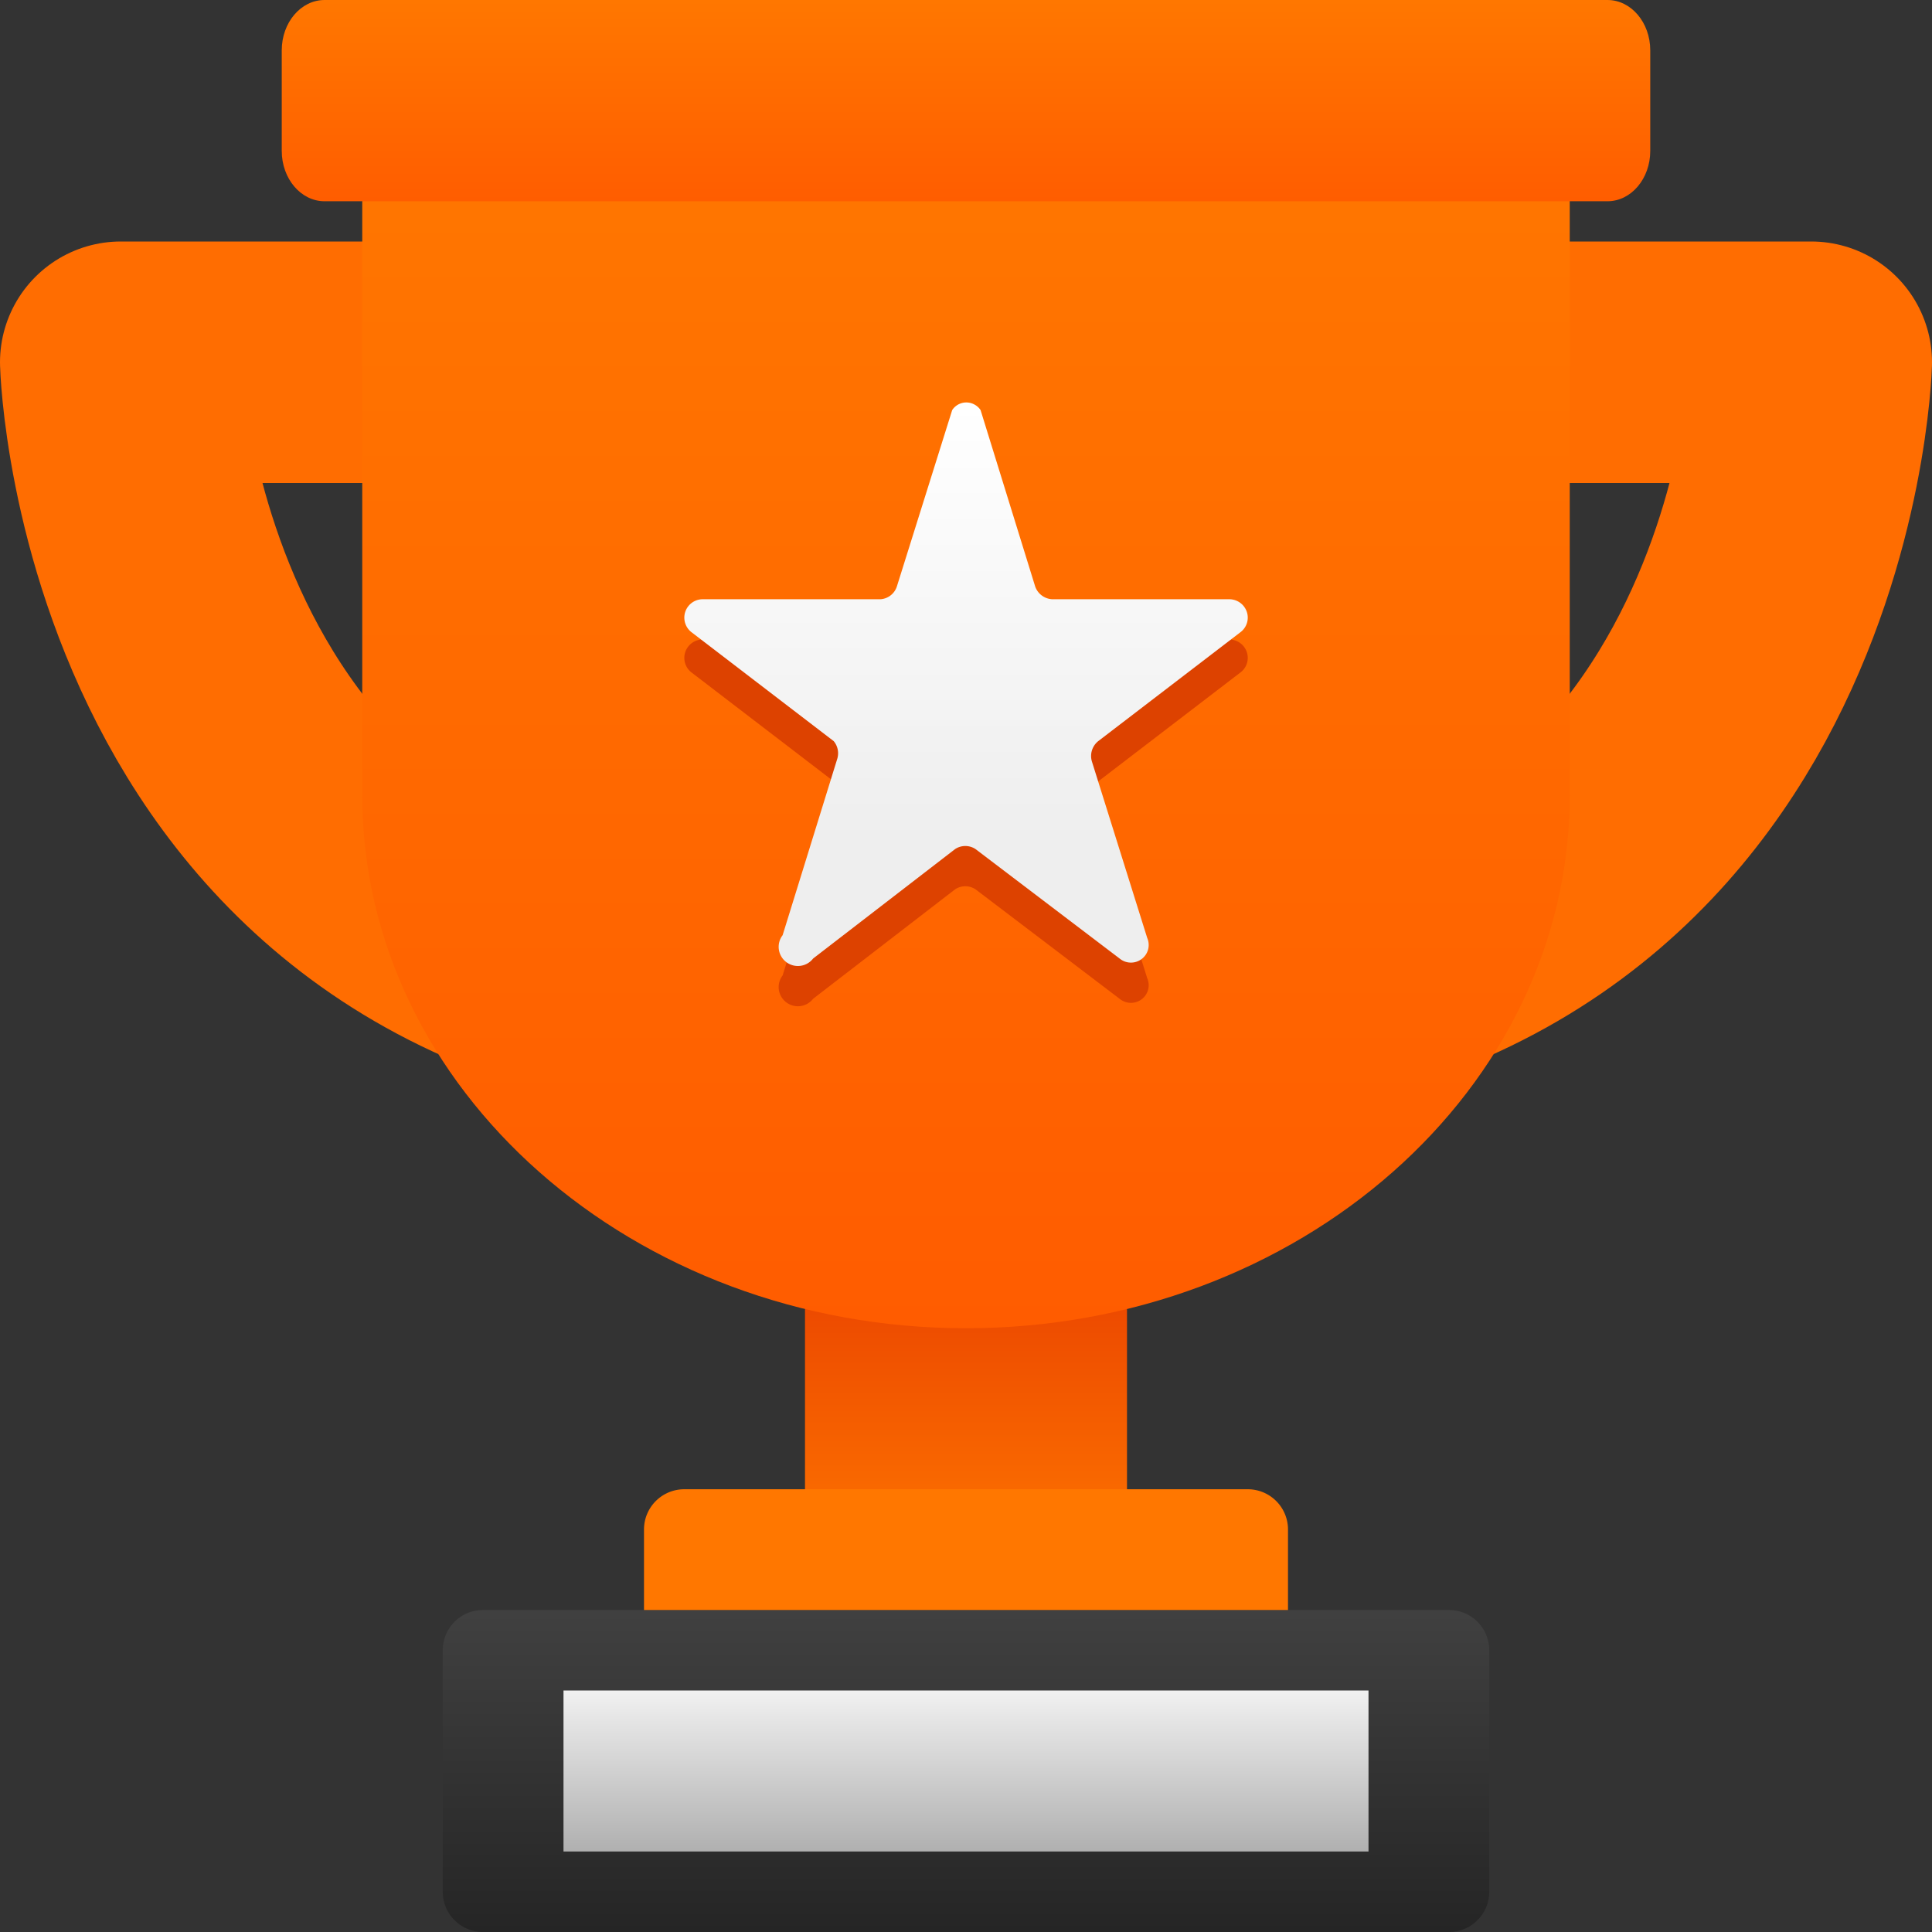
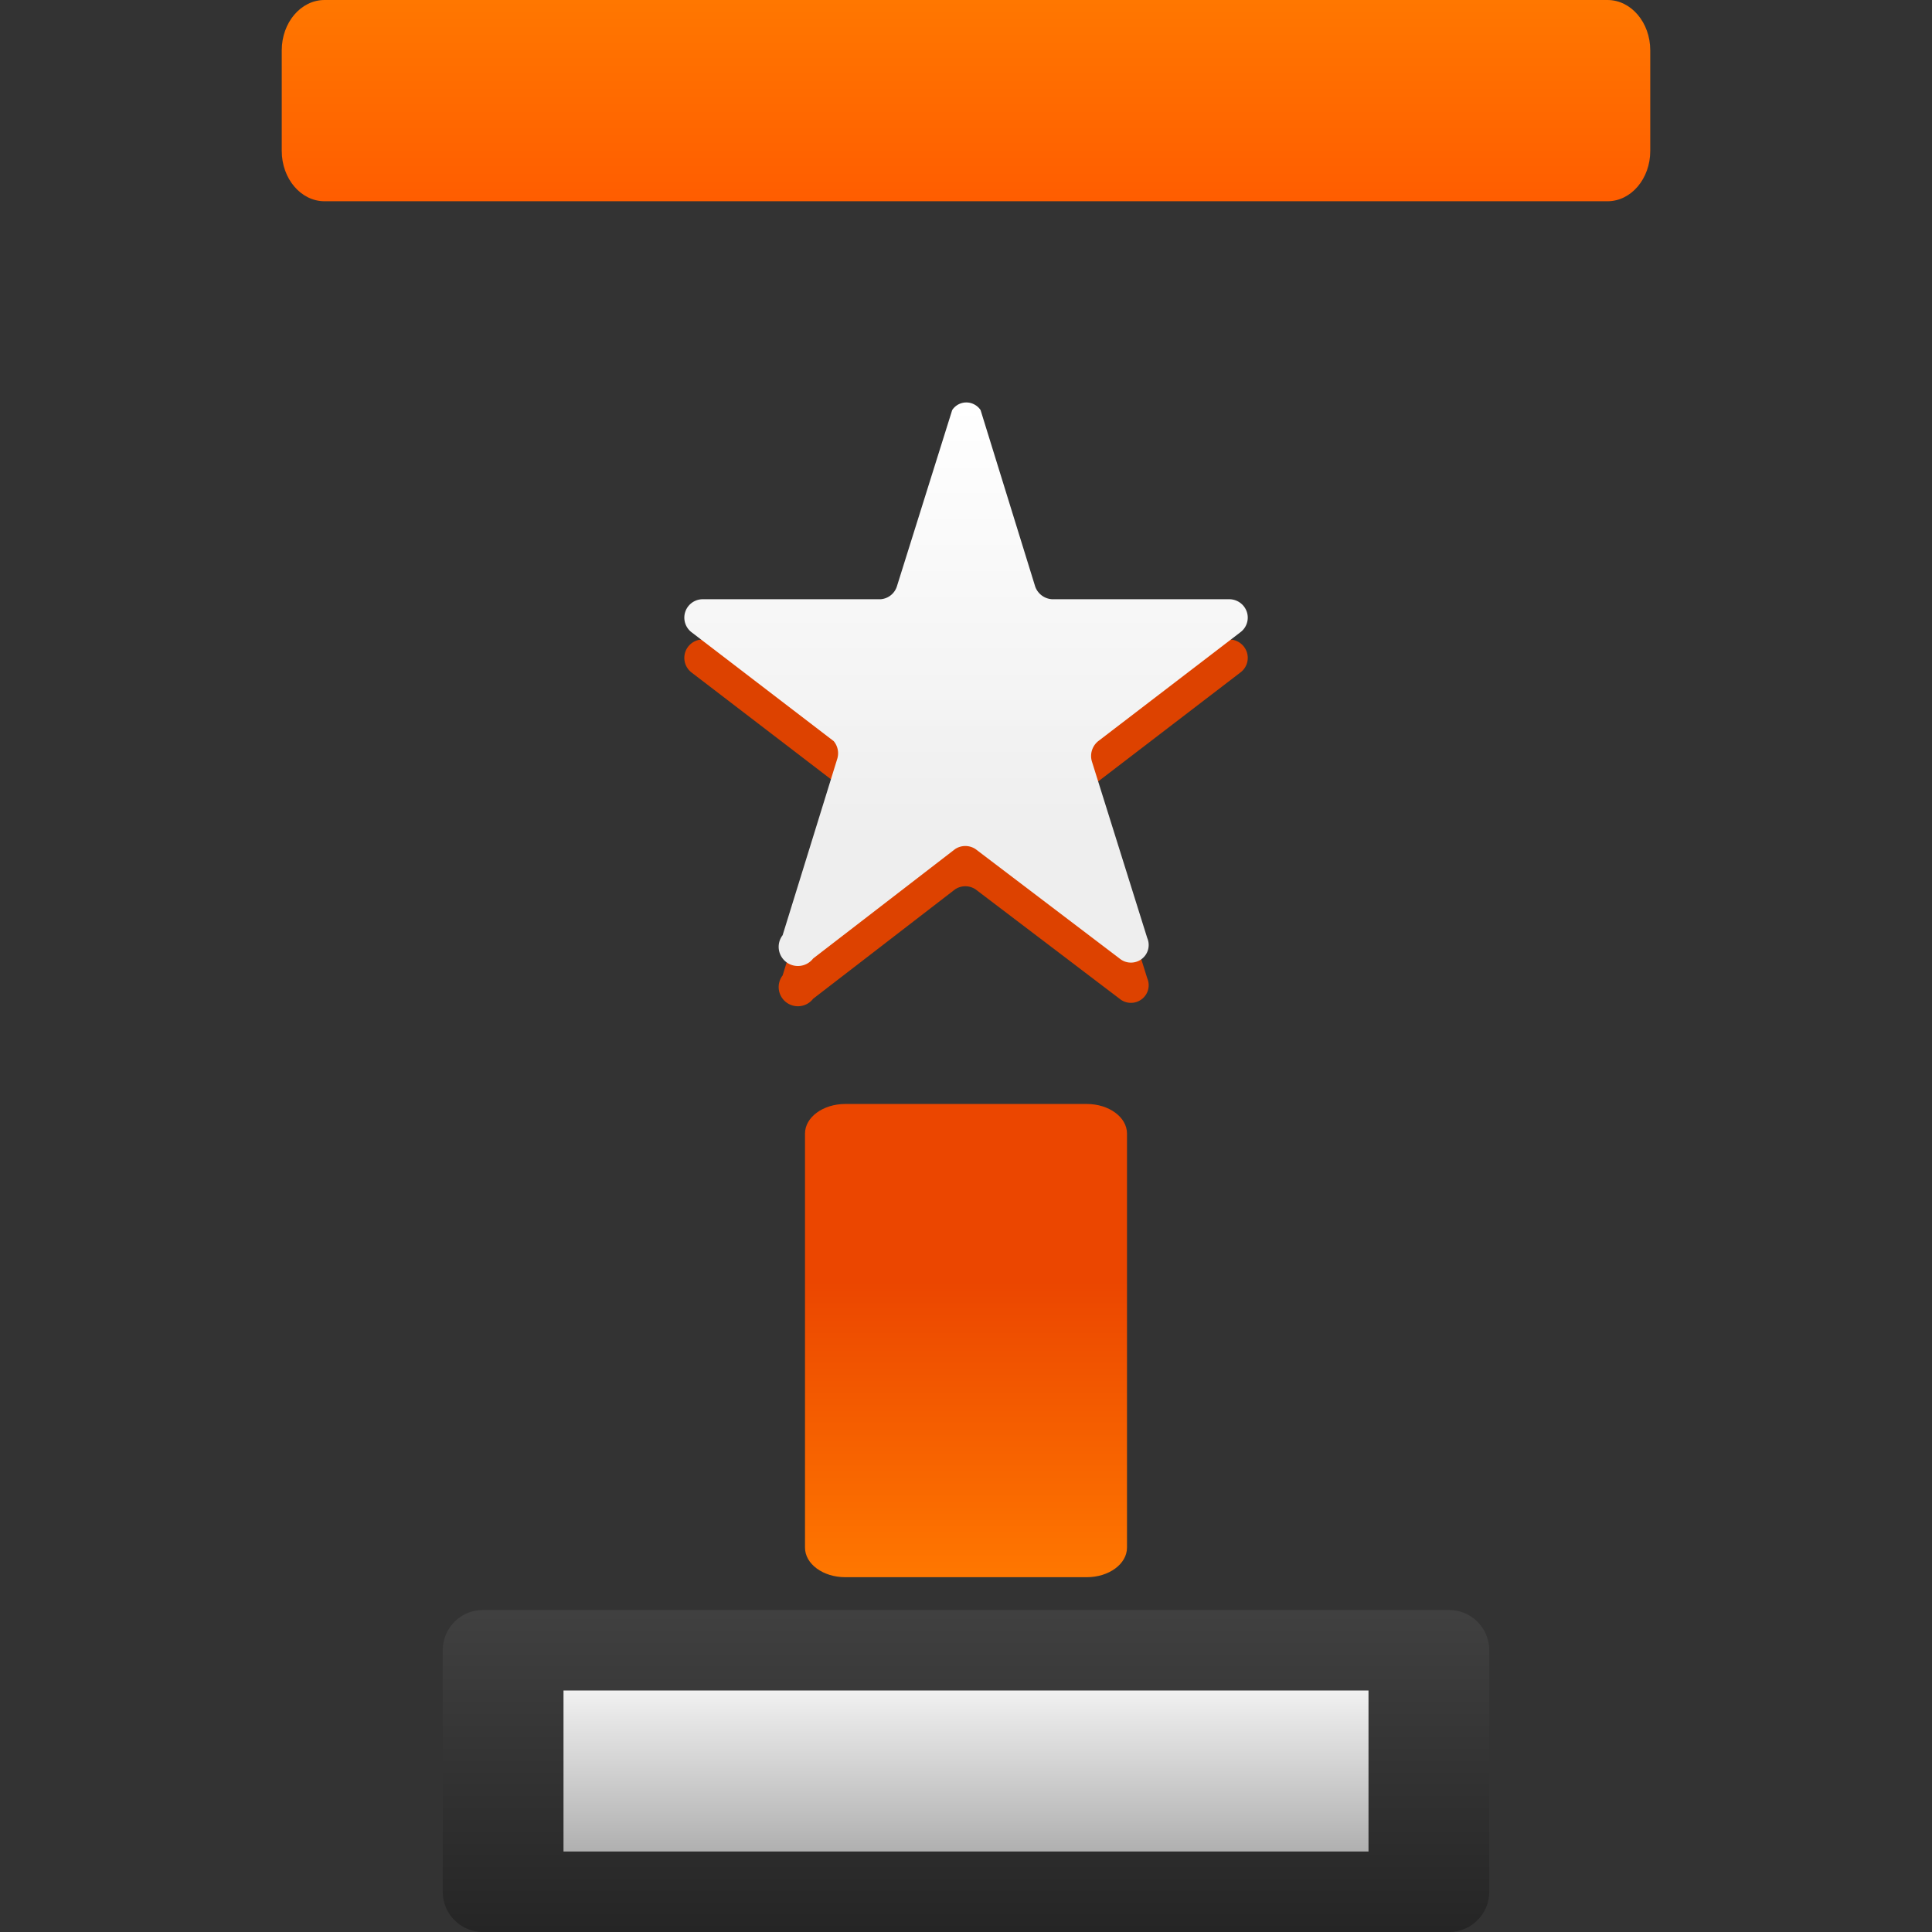
<svg xmlns="http://www.w3.org/2000/svg" fill="none" viewBox="0 0 48 48">
  <rect x="0" y="0" width="48" height="48" fill="#333333" stroke="none" />
  <path fill="url(#a)" d="M12 48h24a1 1 0 0 0 1-1v-6a1 1 0 0 0-1-1H12a1 1 0 0 0-1 1v6a1 1 0 0 0 1 1z" />
  <path fill="url(#b)" d="M14 46h20v-4H14v4z" />
  <path fill="url(#c)" d="M27 27.428h-6c-.552 0-1 .33-1 .735V38.45c0 .406.448.735 1 .735h6c.553 0 1-.33 1-.735V28.163c0-.406-.447-.735-1-.735z" />
-   <path fill="#F70" d="M16 40h16v-2a1 1 0 0 0-1-1H17a1 1 0 0 0-1 1v2z" />
-   <path stroke="#FF6D01" stroke-linecap="round" stroke-linejoin="round" stroke-width="6" d="M32.534 9H45s-.434 16-17 16l4.534-16zM15.467 9H3s.435 16 17 16L15.467 9z" />
-   <path fill="url(#d)" d="M9 19.757C9 27.064 15.73 33 24 33c8.272 0 15-5.936 15-13.243V3H9v16.757z" />
  <path fill="#DD4200" d="m24.362 11.188 1.357 4.384a.474.474 0 0 0 .423.316h4.406a.46.46 0 0 1 .43.317.453.453 0 0 1-.166.507l-3.525 2.7a.473.473 0 0 0-.158.51l1.374 4.383a.436.436 0 0 1-.142.524.442.442 0 0 1-.545-.015l-3.578-2.718a.46.46 0 0 0-.51 0l-3.526 2.718a.478.478 0 0 1-.852-.227.474.474 0 0 1 .094-.352l1.358-4.384a.471.471 0 0 0-.089-.438l-3.525-2.7a.457.457 0 0 1 .265-.825h4.424a.46.46 0 0 0 .405-.316l1.375-4.384a.42.42 0 0 1 .552-.138.42.42 0 0 1 .153.138z" />
  <path fill="url(#e)" d="m24.362 10.188 1.357 4.384a.474.474 0 0 0 .423.316h4.406a.46.46 0 0 1 .43.317.453.453 0 0 1-.166.507l-3.525 2.7a.473.473 0 0 0-.158.51l1.374 4.383a.436.436 0 0 1-.142.524.442.442 0 0 1-.545-.015l-3.578-2.718a.46.46 0 0 0-.51 0l-3.526 2.718a.478.478 0 0 1-.852-.227.474.474 0 0 1 .094-.352l1.358-4.384a.471.471 0 0 0-.089-.438l-3.525-2.7a.457.457 0 0 1 .265-.825h4.424a.46.46 0 0 0 .405-.316l1.375-4.384a.42.42 0 0 1 .552-.138.42.42 0 0 1 .153.138z" />
  <path fill="url(#f)" d="M39.938 0H8.063C7.476 0 7 .56 7 1.25v2.5C7 4.44 7.476 5 8.063 5h31.875C40.525 5 41 4.44 41 3.75v-2.5C41 .56 40.525 0 39.938 0z" />
  <defs>
    <linearGradient id="a" x1="23.5" x2="23.5" y1="48" y2="39.5" gradientUnits="userSpaceOnUse">
      <stop stop-color="#252525" />
      <stop offset="1" stop-color="#424242" />
    </linearGradient>
    <linearGradient id="b" x1="23.616" x2="23.616" y1="46" y2="41.75" gradientUnits="userSpaceOnUse">
      <stop stop-color="#B0B0B0" />
      <stop offset="1" stop-color="#F5F5F5" />
    </linearGradient>
    <linearGradient id="c" x1="24" x2="24" y1="31.837" y2="39.184" gradientUnits="userSpaceOnUse">
      <stop stop-color="#EB4600" />
      <stop offset="1" stop-color="#F70" />
    </linearGradient>
    <linearGradient id="d" x1="24" x2="24" y1="3" y2="33" gradientUnits="userSpaceOnUse">
      <stop stop-color="#F70" />
      <stop offset="1" stop-color="#FF5C00" />
    </linearGradient>
    <linearGradient id="e" x1="24" x2="24" y1="10" y2="20.938" gradientUnits="userSpaceOnUse">
      <stop stop-color="#fff" />
      <stop offset="1" stop-color="#EEE" />
    </linearGradient>
    <linearGradient id="f" x1="24" x2="24" y1="0" y2="5" gradientUnits="userSpaceOnUse">
      <stop stop-color="#F70" />
      <stop offset="1" stop-color="#FF5D00" />
    </linearGradient>
  </defs>
</svg>